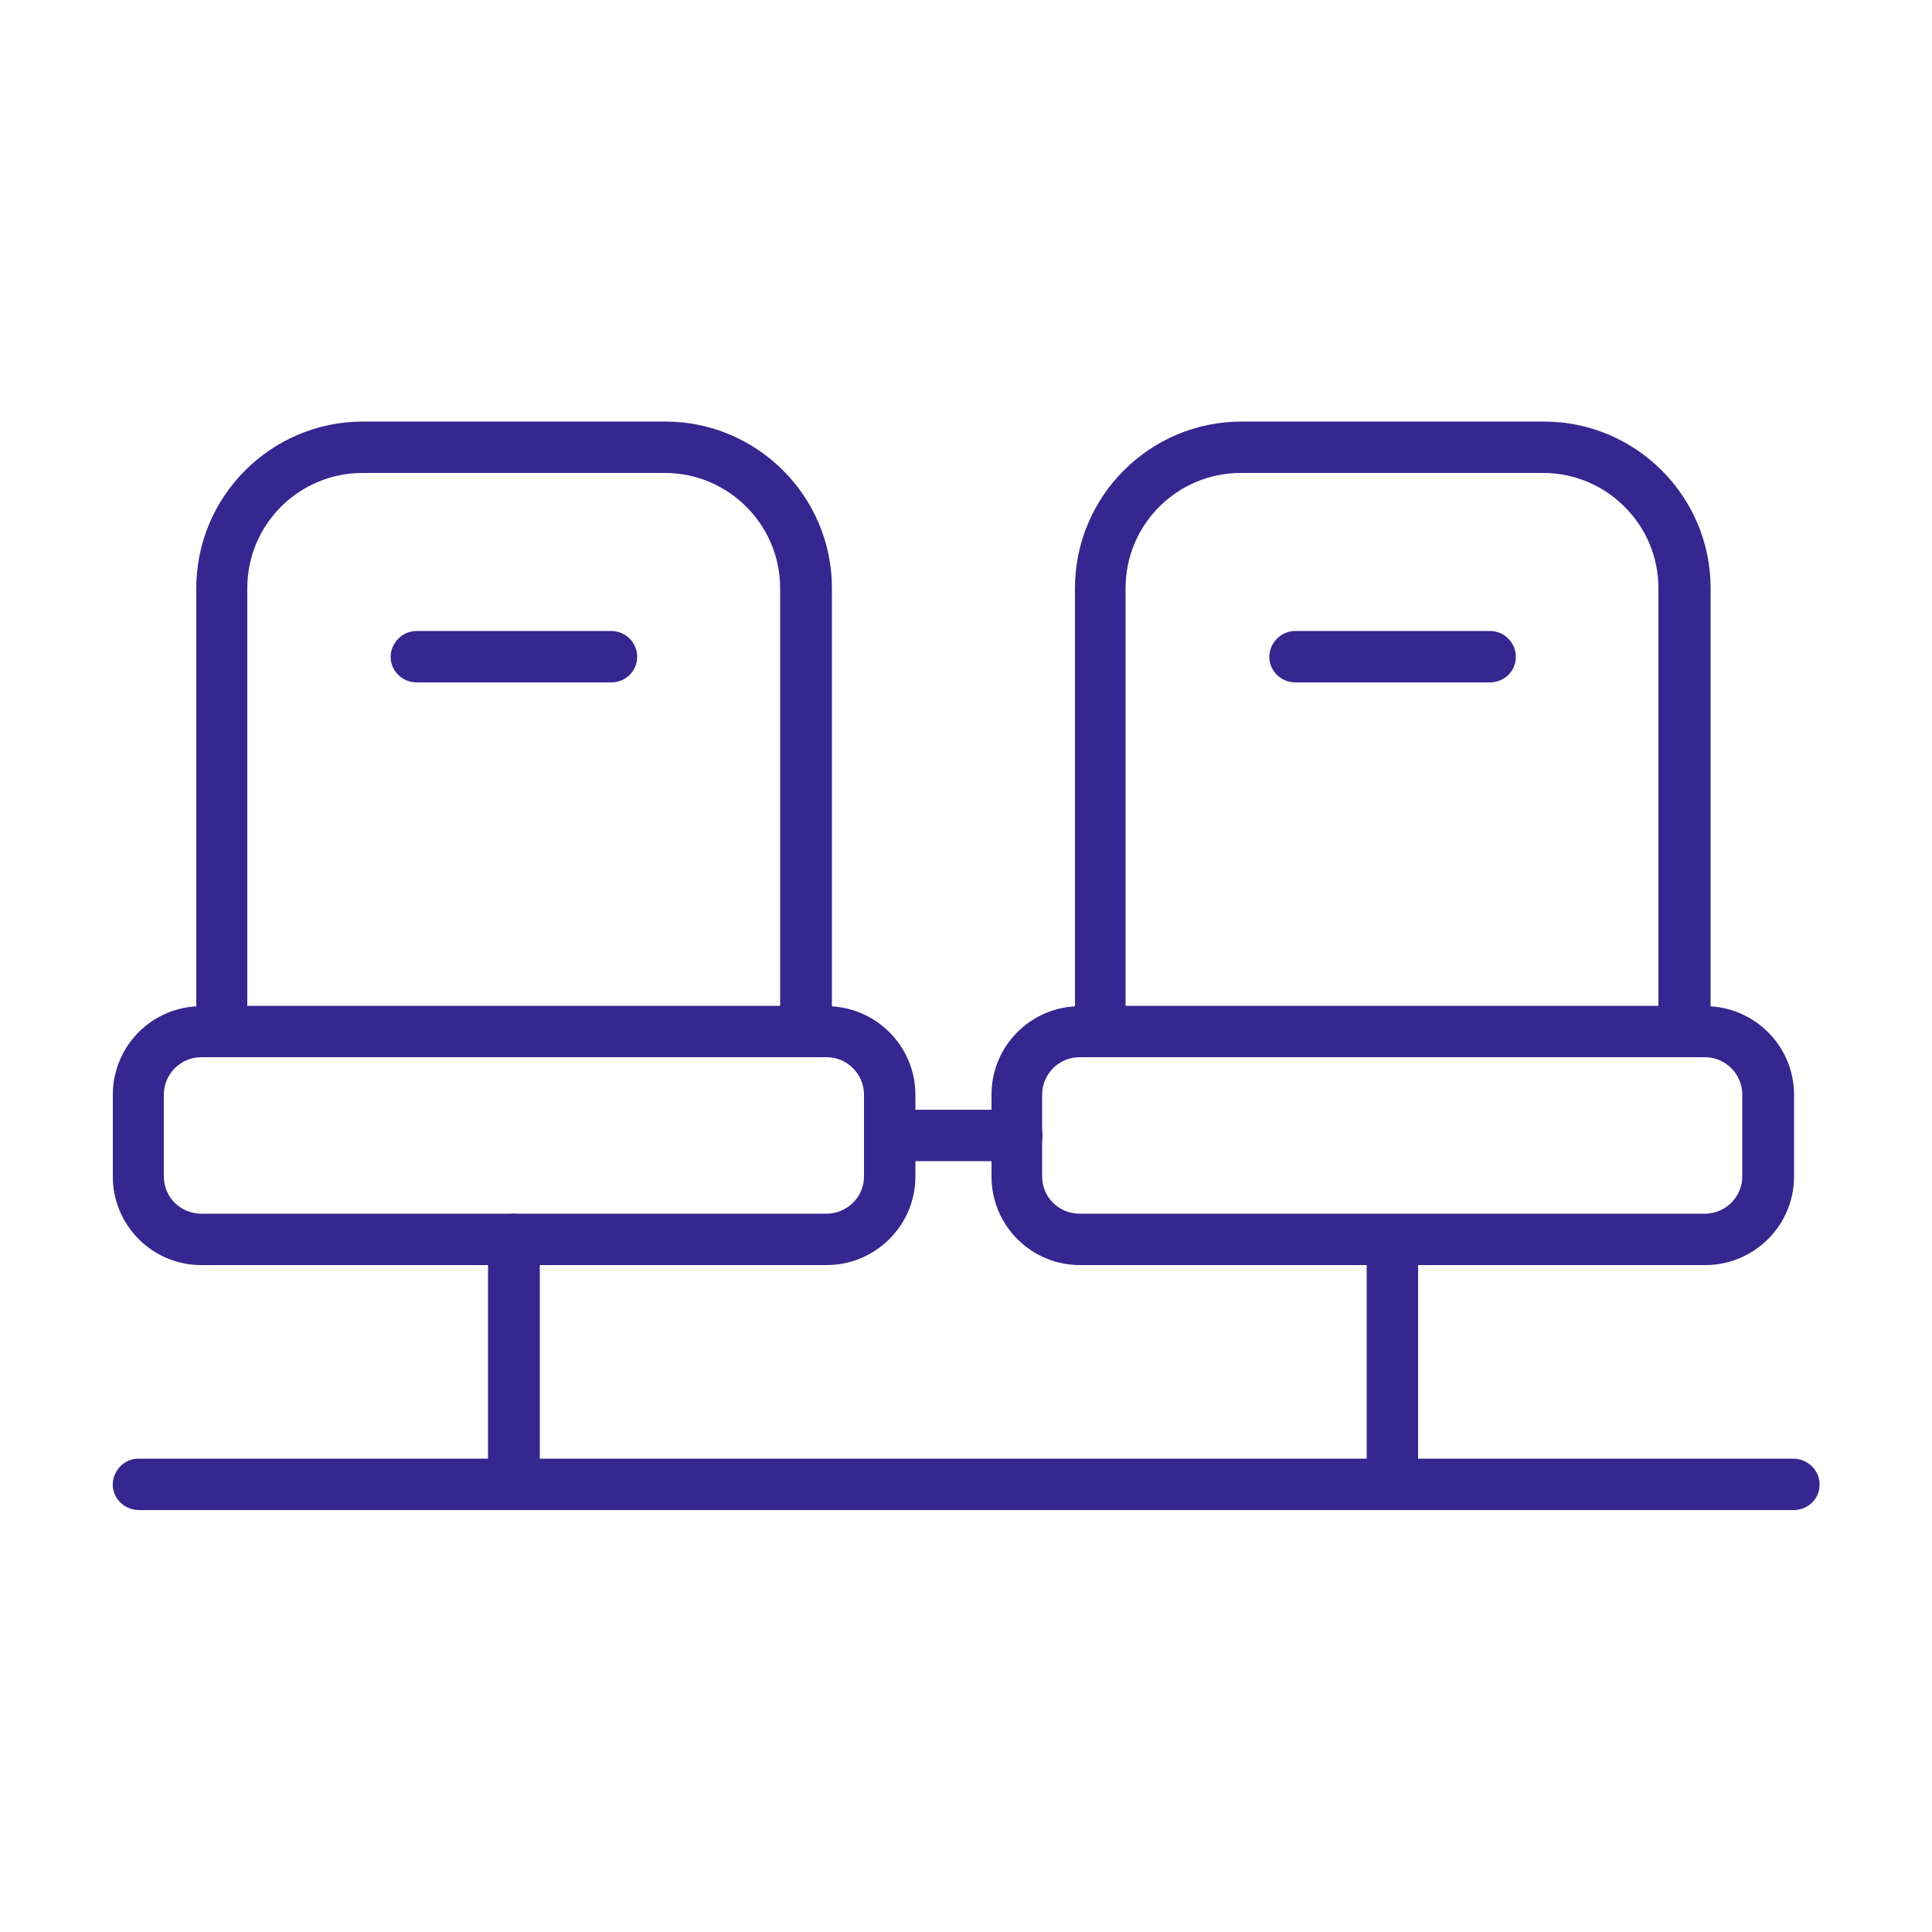
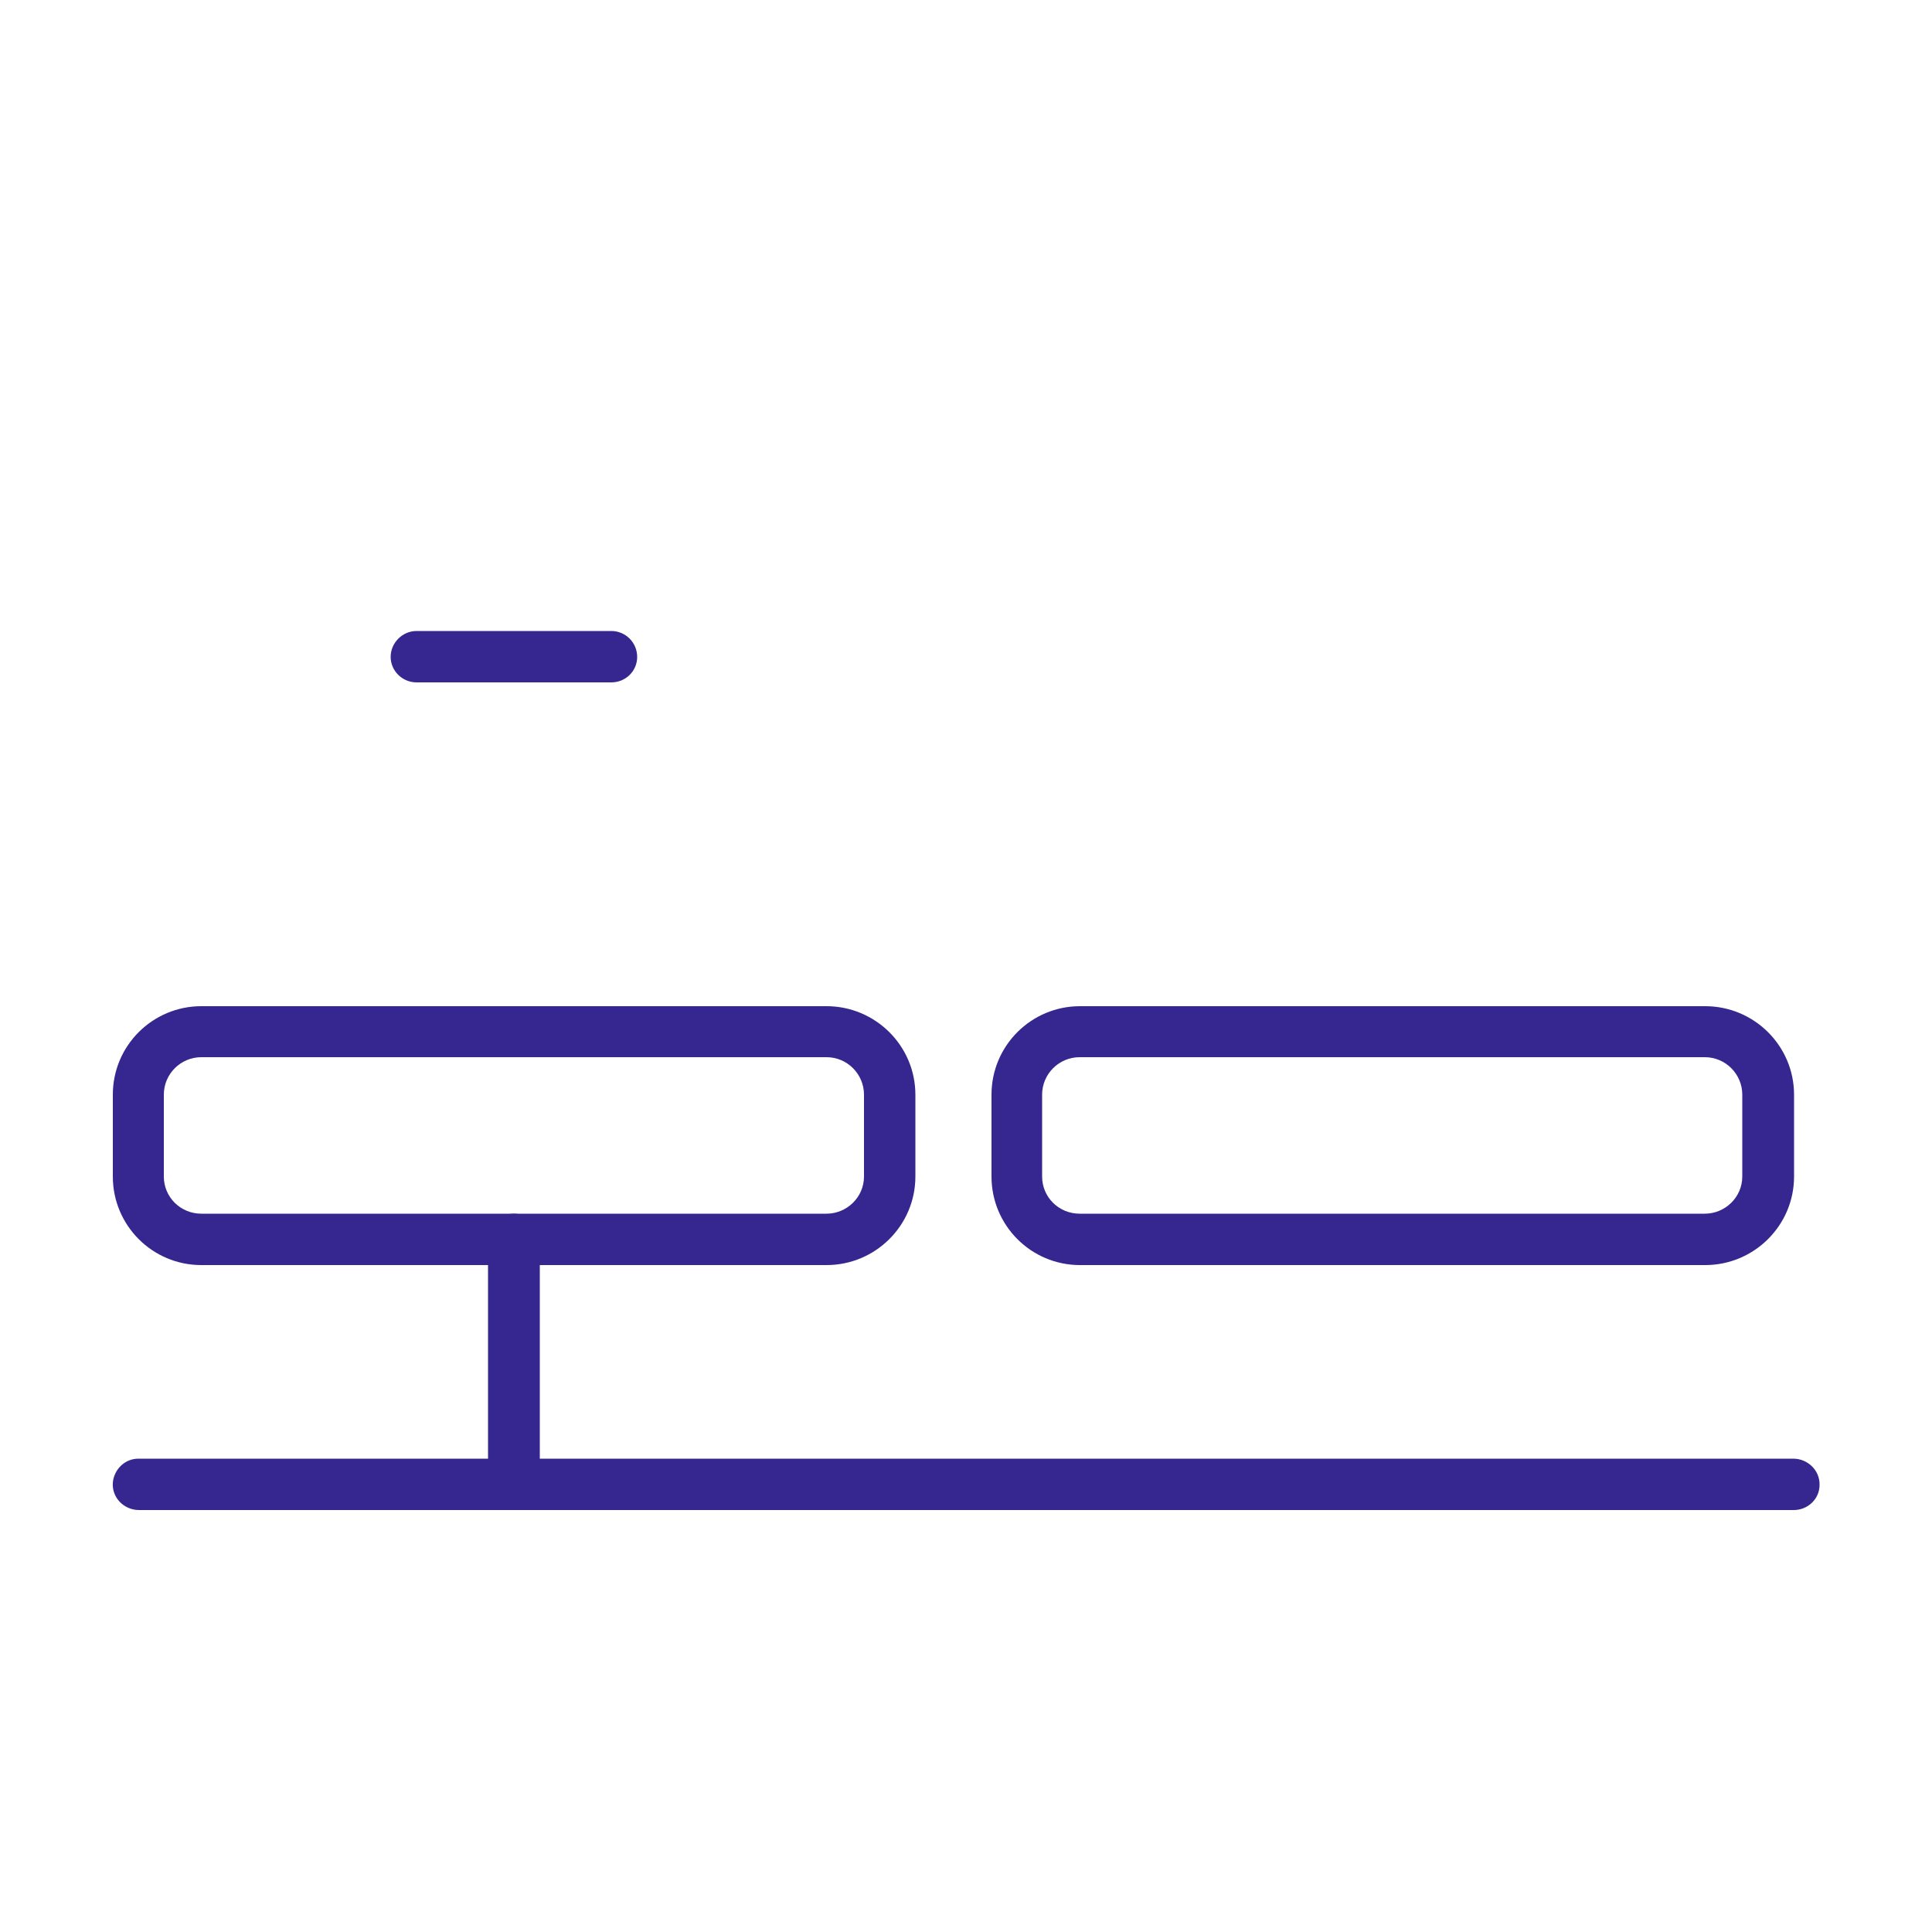
<svg xmlns="http://www.w3.org/2000/svg" id="_レイヤー_2" viewBox="0 0 50 50">
  <defs>
    <style>.cls-1{fill:none;}.cls-2{fill:#36268f;}</style>
  </defs>
  <g id="_レイヤー_1-2">
    <path class="cls-2" d="M5.21,27.36c-.53,0-.97.43-.97.97v2.12c0,.53.43.96.97.96h16.18c.53,0,.97-.43.97-.96v-2.12c0-.53-.43-.97-.97-.97H5.21ZM21.39,32.74H5.21c-1.27,0-2.29-1.03-2.29-2.29v-2.12c0-1.27,1.03-2.29,2.29-2.29h16.18c1.27,0,2.3,1.03,2.3,2.29v2.12c0,1.26-1.03,2.29-2.3,2.29" />
-     <path class="cls-2" d="M6.41,26.03h13.78v-10.81c0-1.64-1.34-2.98-2.98-2.98h-7.83c-1.64,0-2.98,1.33-2.98,2.98v10.81ZM21.52,27.36H5.08v-12.14c0-2.37,1.93-4.31,4.31-4.31h7.83c2.37,0,4.31,1.93,4.31,4.31v12.14Z" />
    <path class="cls-2" d="M15.82,17.66h-5.04c-.37,0-.67-.3-.67-.66s.3-.67.67-.67h5.04c.37,0,.67.3.67.67s-.3.66-.67.66" />
    <path class="cls-2" d="M27.94,27.36c-.53,0-.97.43-.97.97v2.12c0,.53.43.96.97.96h16.18c.53,0,.97-.43.97-.96v-2.12c0-.53-.43-.97-.97-.97h-16.18ZM44.13,32.74h-16.18c-1.27,0-2.29-1.03-2.29-2.29v-2.12c0-1.27,1.03-2.29,2.29-2.29h16.18c1.27,0,2.3,1.03,2.3,2.29v2.12c0,1.26-1.03,2.29-2.3,2.29" />
-     <path class="cls-2" d="M29.14,26.03h13.78v-10.81c0-1.64-1.34-2.98-2.98-2.98h-7.83c-1.64,0-2.98,1.33-2.98,2.98v10.81ZM44.26,27.36h-16.44v-12.14c0-2.37,1.93-4.31,4.31-4.31h7.83c2.37,0,4.31,1.93,4.31,4.31v12.14Z" />
-     <path class="cls-2" d="M38.56,17.66h-5.04c-.37,0-.67-.3-.67-.66s.3-.67.67-.67h5.04c.37,0,.67.3.67.67s-.3.66-.67.66" />
-     <path class="cls-2" d="M26.31,30.05h-3.29c-.37,0-.66-.3-.66-.66s.3-.67.66-.67h3.29c.37,0,.67.3.67.67s-.3.66-.67.66" />
    <path class="cls-2" d="M46.42,39.08H3.6c-.39,0-.71-.32-.68-.71.03-.34.31-.62.66-.62h42.83c.37,0,.69.3.68.68,0,.36-.3.65-.67.65" />
    <path class="cls-2" d="M13.3,39.08c-.37,0-.67-.3-.67-.67v-6.34c0-.37.3-.66.67-.66s.67.3.67.66v6.34c0,.37-.3.67-.67.67" />
-     <rect class="cls-2" x="35.37" y="32.08" width="1.33" height="6.34" />
    <rect class="cls-1" width="50" height="50" />
  </g>
</svg>